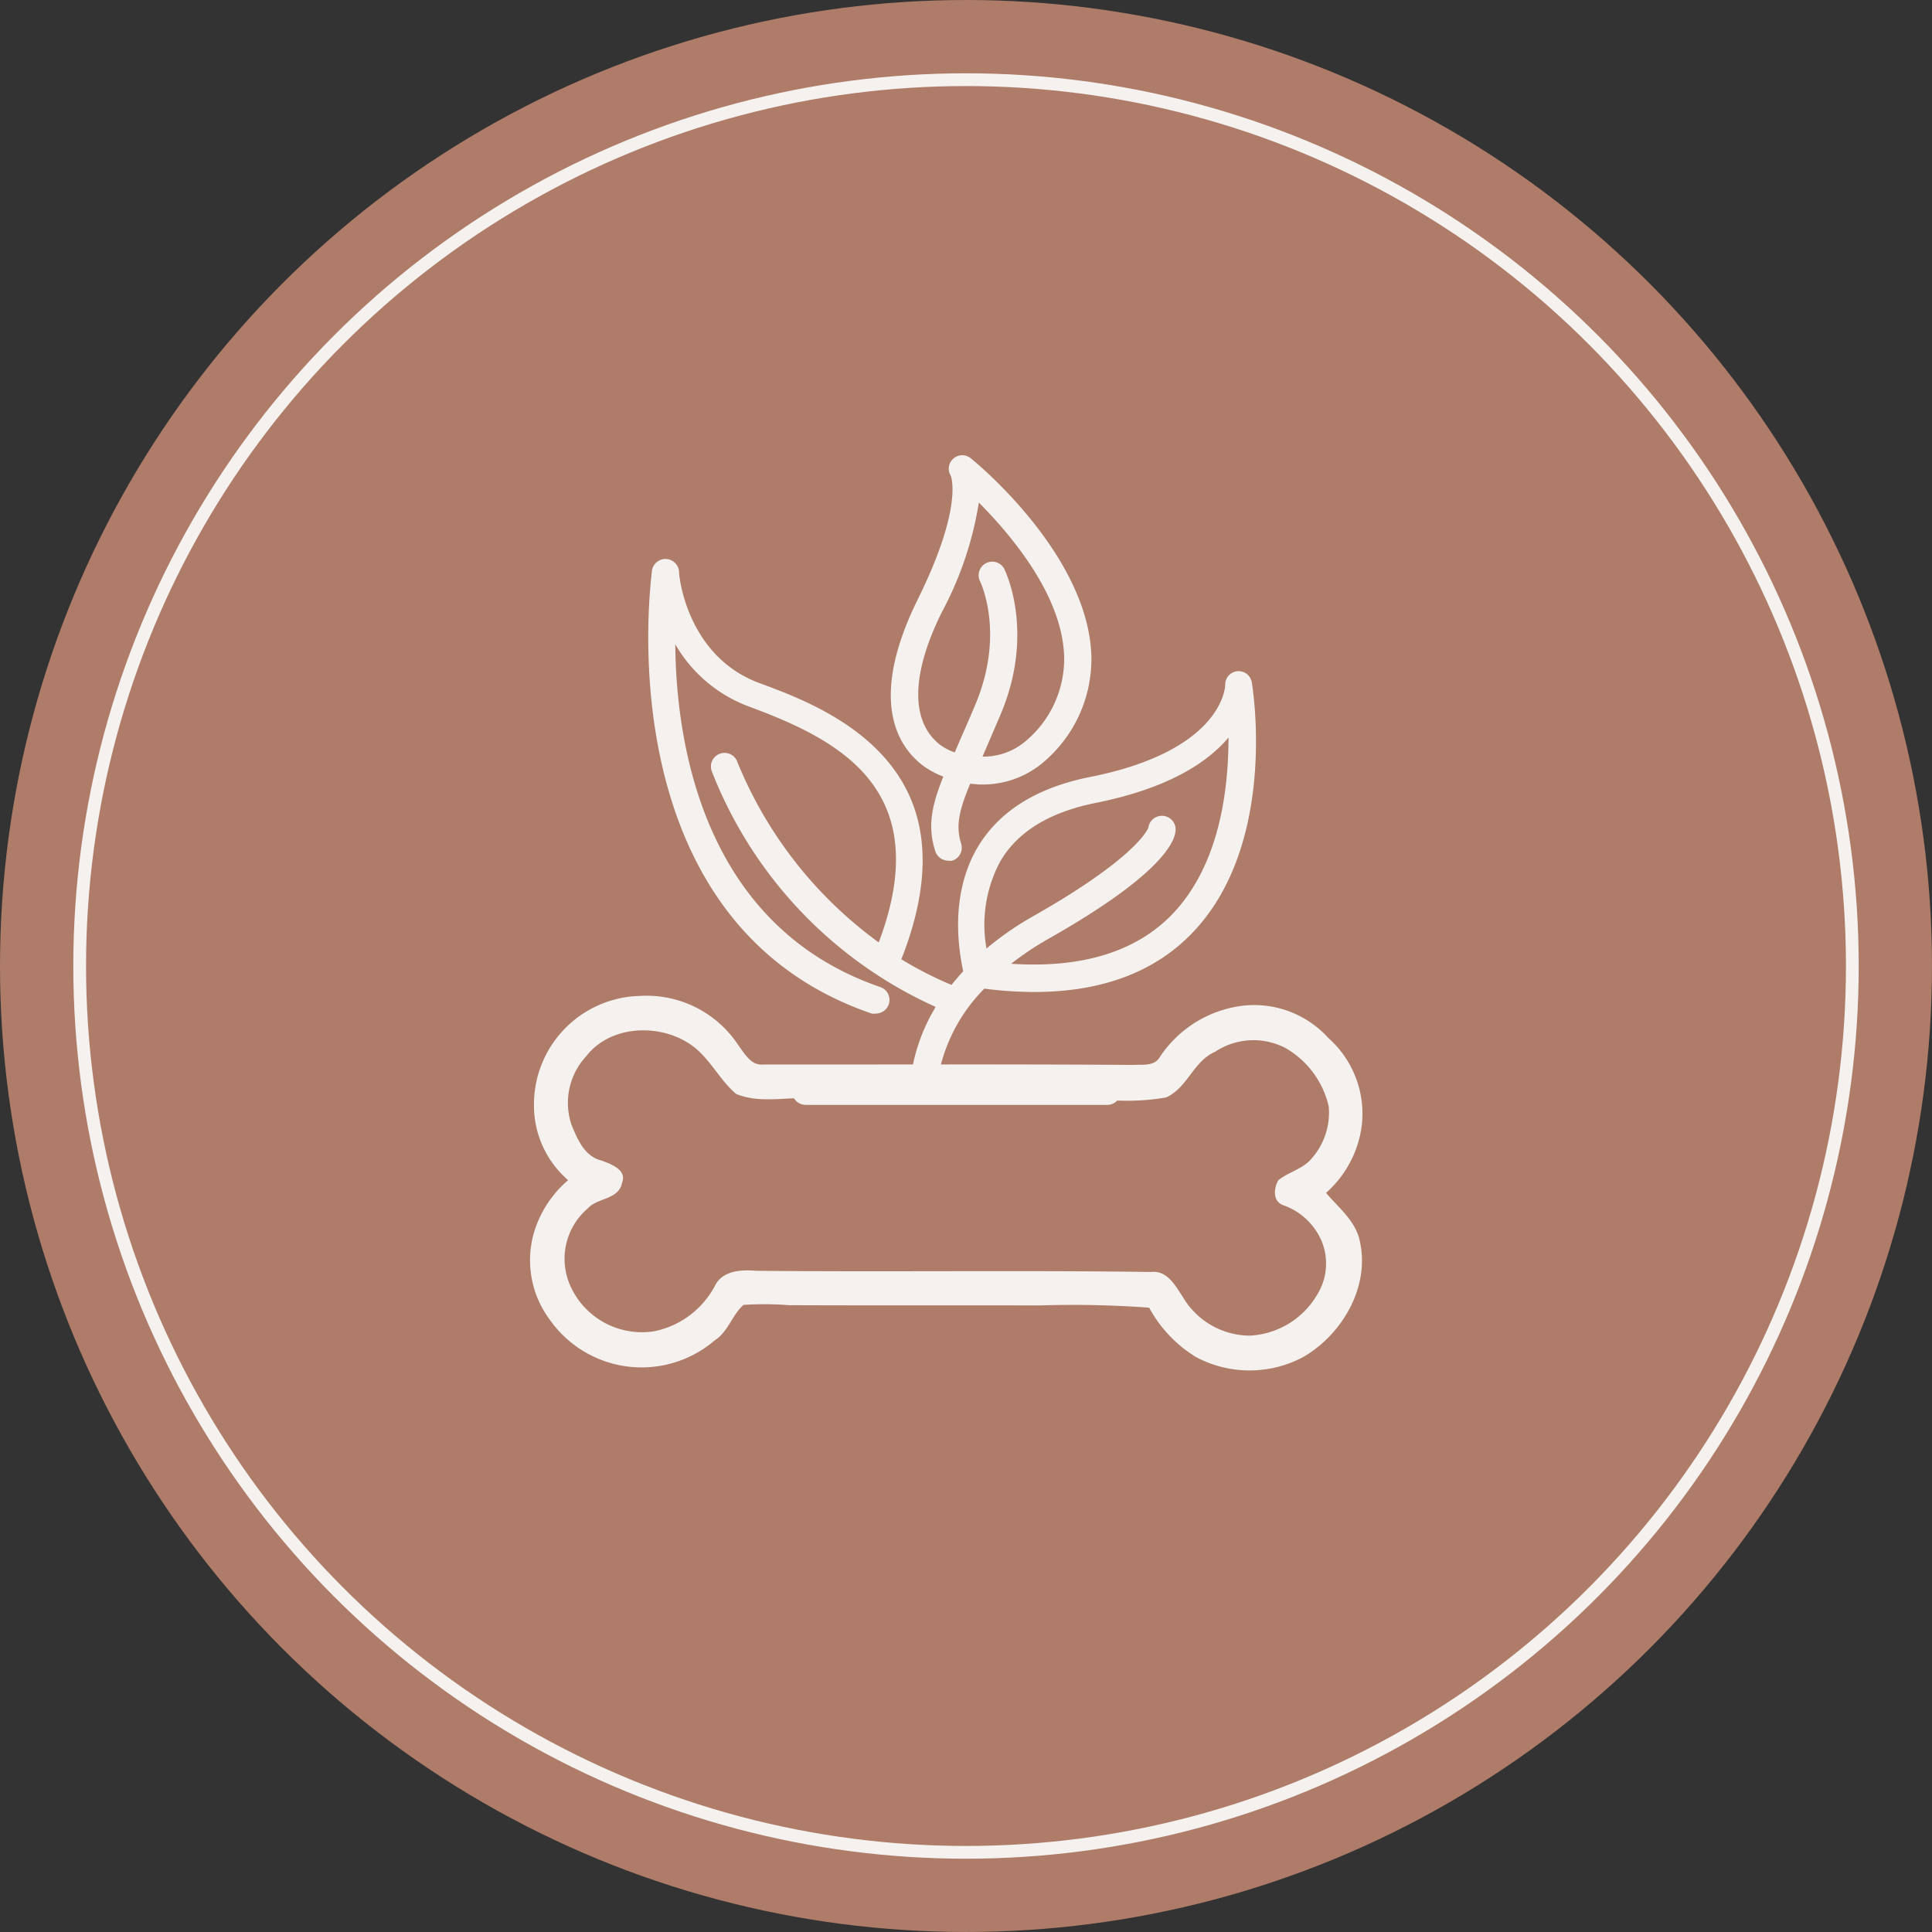
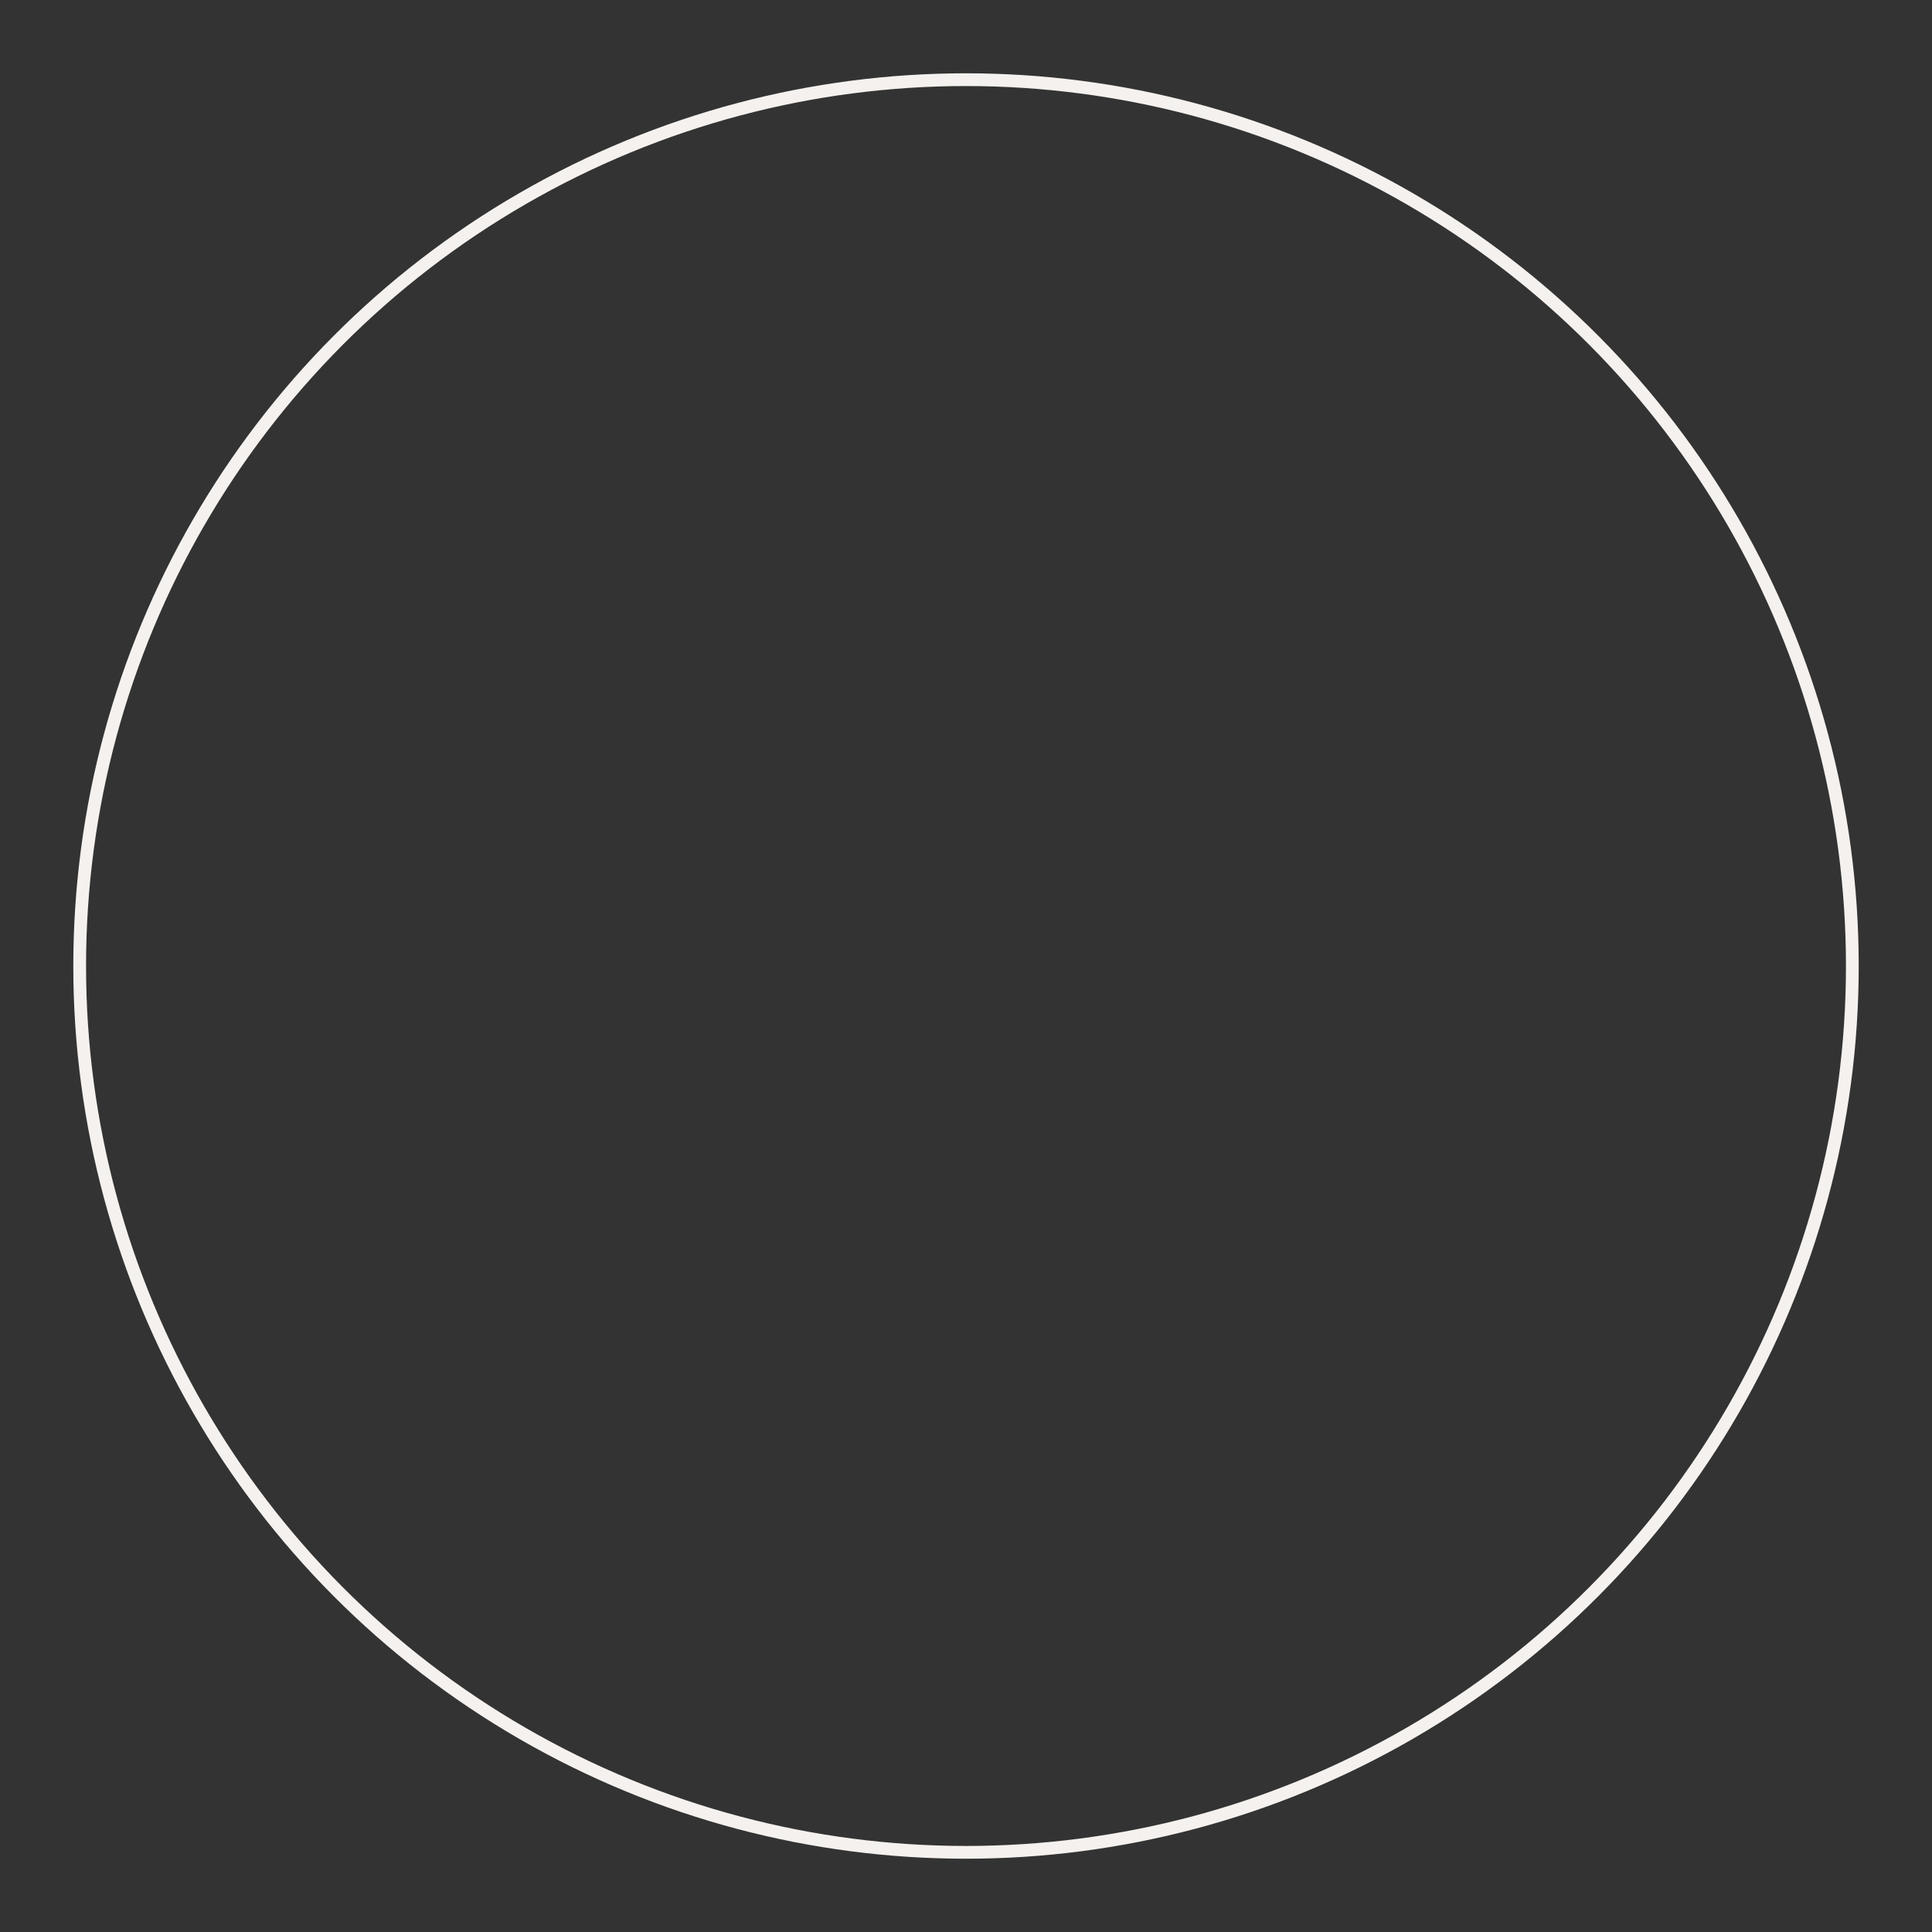
<svg xmlns="http://www.w3.org/2000/svg" viewBox="0 0 151.405 151.405" height="151.405" width="151.405">
  <rect x="0" y="0" width="151.405" height="151.405" fill="#333333" stroke="none" />
  <g transform="translate(-906.705 -3165.972)" data-name="Group 402" id="Group_402">
    <g data-name="Group 355" id="Group_355">
-       <circle fill="#ae7c68" transform="translate(906.705 3165.972)" r="75.702" cy="75.702" cx="75.702" data-name="Ellipse 100" id="Ellipse_100" />
      <circle stroke-width="1" stroke-miterlimit="10" stroke="#f4f1ee" fill="none" transform="translate(912.949 3172.216)" r="69.459" cy="69.459" cx="69.459" data-name="Ellipse 101" id="Ellipse_101" />
    </g>
    <g data-name="Group 363" id="Group_363">
-       <path fill="#f4f1ee" d="M1004.074,3244.789a7.831,7.831,0,0,1,6.728,2.527,7.919,7.919,0,0,1,2.6,7.016,8.5,8.5,0,0,1-2.779,5.123c.98,1.163,2.3,2.176,2.638,3.745.837,3.6-1.379,7.385-4.475,9.144a8.927,8.927,0,0,1-8.337-.014,10.247,10.247,0,0,1-3.687-3.878,80.994,80.994,0,0,0-8.59-.176c-6.542-.02-13.087.008-19.629-.02a24.9,24.9,0,0,0-3.572-.022c-.9.794-1.206,2.107-2.251,2.775a8.8,8.8,0,0,1-12.942-1.632,7.784,7.784,0,0,1-.873-7.784,8.7,8.7,0,0,1,2.322-3.135,7.738,7.738,0,0,1-2.677-5.959,8.507,8.507,0,0,1,8.289-8.479,8.6,8.6,0,0,1,7.729,3.866c.5.658.994,1.624,1.972,1.507,9.654.014,19.3-.038,28.959.036.716-.054,1.642.131,2.082-.595a9.107,9.107,0,0,1,6.5-4.045m3.327,3.295a5.433,5.433,0,0,0-5.491.321c-1.694.73-2.154,2.833-3.84,3.575a18.433,18.433,0,0,1-4.348.21c-7.8-.058-15.606-.056-23.411-.141-1.971-.139-4.036.434-5.928-.351-1.4-1.188-2.146-3-3.743-3.985-2.432-1.551-6.159-1.355-8,1.031a5.374,5.374,0,0,0-1.169,5.334c.465,1.146,1.024,2.519,2.361,2.84.736.276,2.013.716,1.618,1.742-.26,1.343-1.918,1.152-2.691,2.013a5.189,5.189,0,0,0-1.367,6.064,6.146,6.146,0,0,0,6.627,3.552,6.958,6.958,0,0,0,4.725-3.59c.614-1.178,2.07-1.234,3.233-1.139,10.3.1,20.606-.049,30.91.092,1.276-.153,1.918,1.073,2.515,1.975a6.125,6.125,0,0,0,5.233,3.015,6.5,6.5,0,0,0,5.305-3.243,4.613,4.613,0,0,0,.312-4.207,5.114,5.114,0,0,0-3.009-2.779c-.823-.307-.728-1.331-.365-1.947.8-.655,1.914-.875,2.6-1.694a5.44,5.44,0,0,0,1.349-4.082,7.09,7.09,0,0,0-3.423-4.606" data-name="Path 1292" id="Path_1292" />
      <g data-name="Group 362" id="Group_362">
-         <path fill="#f4f1ee" d="M987.74,3243.712c5.243,0,9.386-1.527,12.344-4.57,6.78-6.962,4.8-19.22,4.72-19.7a1.049,1.049,0,0,0-2.083.192c0,.214-.235,5.158-10.55,7.219-4.271.843-7.25,2.744-8.916,5.627-2.135,3.737-1.409,7.976-1.067,9.61-.331.352-.63.715-.919,1.068a30.007,30.007,0,0,1-3.929-2.008c1.943-4.922,2.2-9.172.715-12.632-2.381-5.52-8.542-7.805-11.916-9.044-5.628-2.146-6.215-8.382-6.215-8.617a1.069,1.069,0,0,0-2.136-.075h0c0,.278-3.886,27.389,17.224,34.618a.981.981,0,0,0,.342,0,1.067,1.067,0,0,0,.352-2.071c-13.828-4.741-16.017-18.975-16.081-26.866a11.138,11.138,0,0,0,5.83,4.9c4.506,1.666,8.916,3.769,10.678,7.891,1.217,2.819,1.015,6.407-.566,10.571a32.736,32.736,0,0,1-11.062-14.1,1.068,1.068,0,0,0-2.044.62c.008.025.016.049.026.074a33.655,33.655,0,0,0,17.544,18.462,14.3,14.3,0,0,0-1.954,5.542h-8.2a1.068,1.068,0,1,0,0,2.135h23.566a1.068,1.068,0,1,0,0-2.135h-13.23a13.2,13.2,0,0,1,3.631-6.973A31.332,31.332,0,0,0,987.74,3243.712Zm-2.669-10.2c1.345-2.339,3.865-3.887,7.474-4.613,5.745-1.143,8.81-3.2,10.433-5.126,0,3.962-.652,9.974-4.442,13.882-2.851,2.925-7.091,4.207-12.59,3.844a23.7,23.7,0,0,1,2.809-1.89c9.1-5.136,10.08-7.752,10.08-8.639a1.073,1.073,0,0,0-2.136-.139c-.075.2-1.068,2.424-8.991,6.92a24.175,24.175,0,0,0-3.694,2.552A10.5,10.5,0,0,1,985.071,3233.515Z" data-name="Path 1293" id="Path_1293" />
-         <path fill="#f4f1ee" d="M979.016,3225.955a6.6,6.6,0,0,0,1.613.875c-.9,2.253-1.26,3.887-.63,5.841a1.068,1.068,0,0,0,1.014.748.86.86,0,0,0,.32,0,1.067,1.067,0,0,0,.694-1.335c-.448-1.41-.138-2.659.705-4.688.267,0,.534.054.8.054a7.336,7.336,0,0,0,4.784-1.613,10.593,10.593,0,0,0,3.919-8.361c-.171-7.976-9.045-15.269-9.429-15.568a1.055,1.055,0,0,0-1.6,1.335s1.068,2.359-2.627,9.8C974.67,3221.021,977.18,3224.556,979.016,3225.955Zm1.484-11.981a27.276,27.276,0,0,0,2.916-8.617c2.509,2.531,6.588,7.314,6.684,12.141a8.406,8.406,0,0,1-3.2,6.7,5.092,5.092,0,0,1-3.2,1.068c.427-.982.918-2.135,1.463-3.406,2.659-6.407.32-11.169.214-11.361a1.068,1.068,0,0,0-1.9.961c.085.16,1.975,4.1-.288,9.61-.545,1.324-1.068,2.456-1.485,3.449l-.181.416a4.264,4.264,0,0,1-1.164-.608C978.077,3222.527,978.077,3218.875,980.5,3213.974Z" data-name="Path 1294" id="Path_1294" />
-       </g>
+         </g>
    </g>
  </g>
</svg>